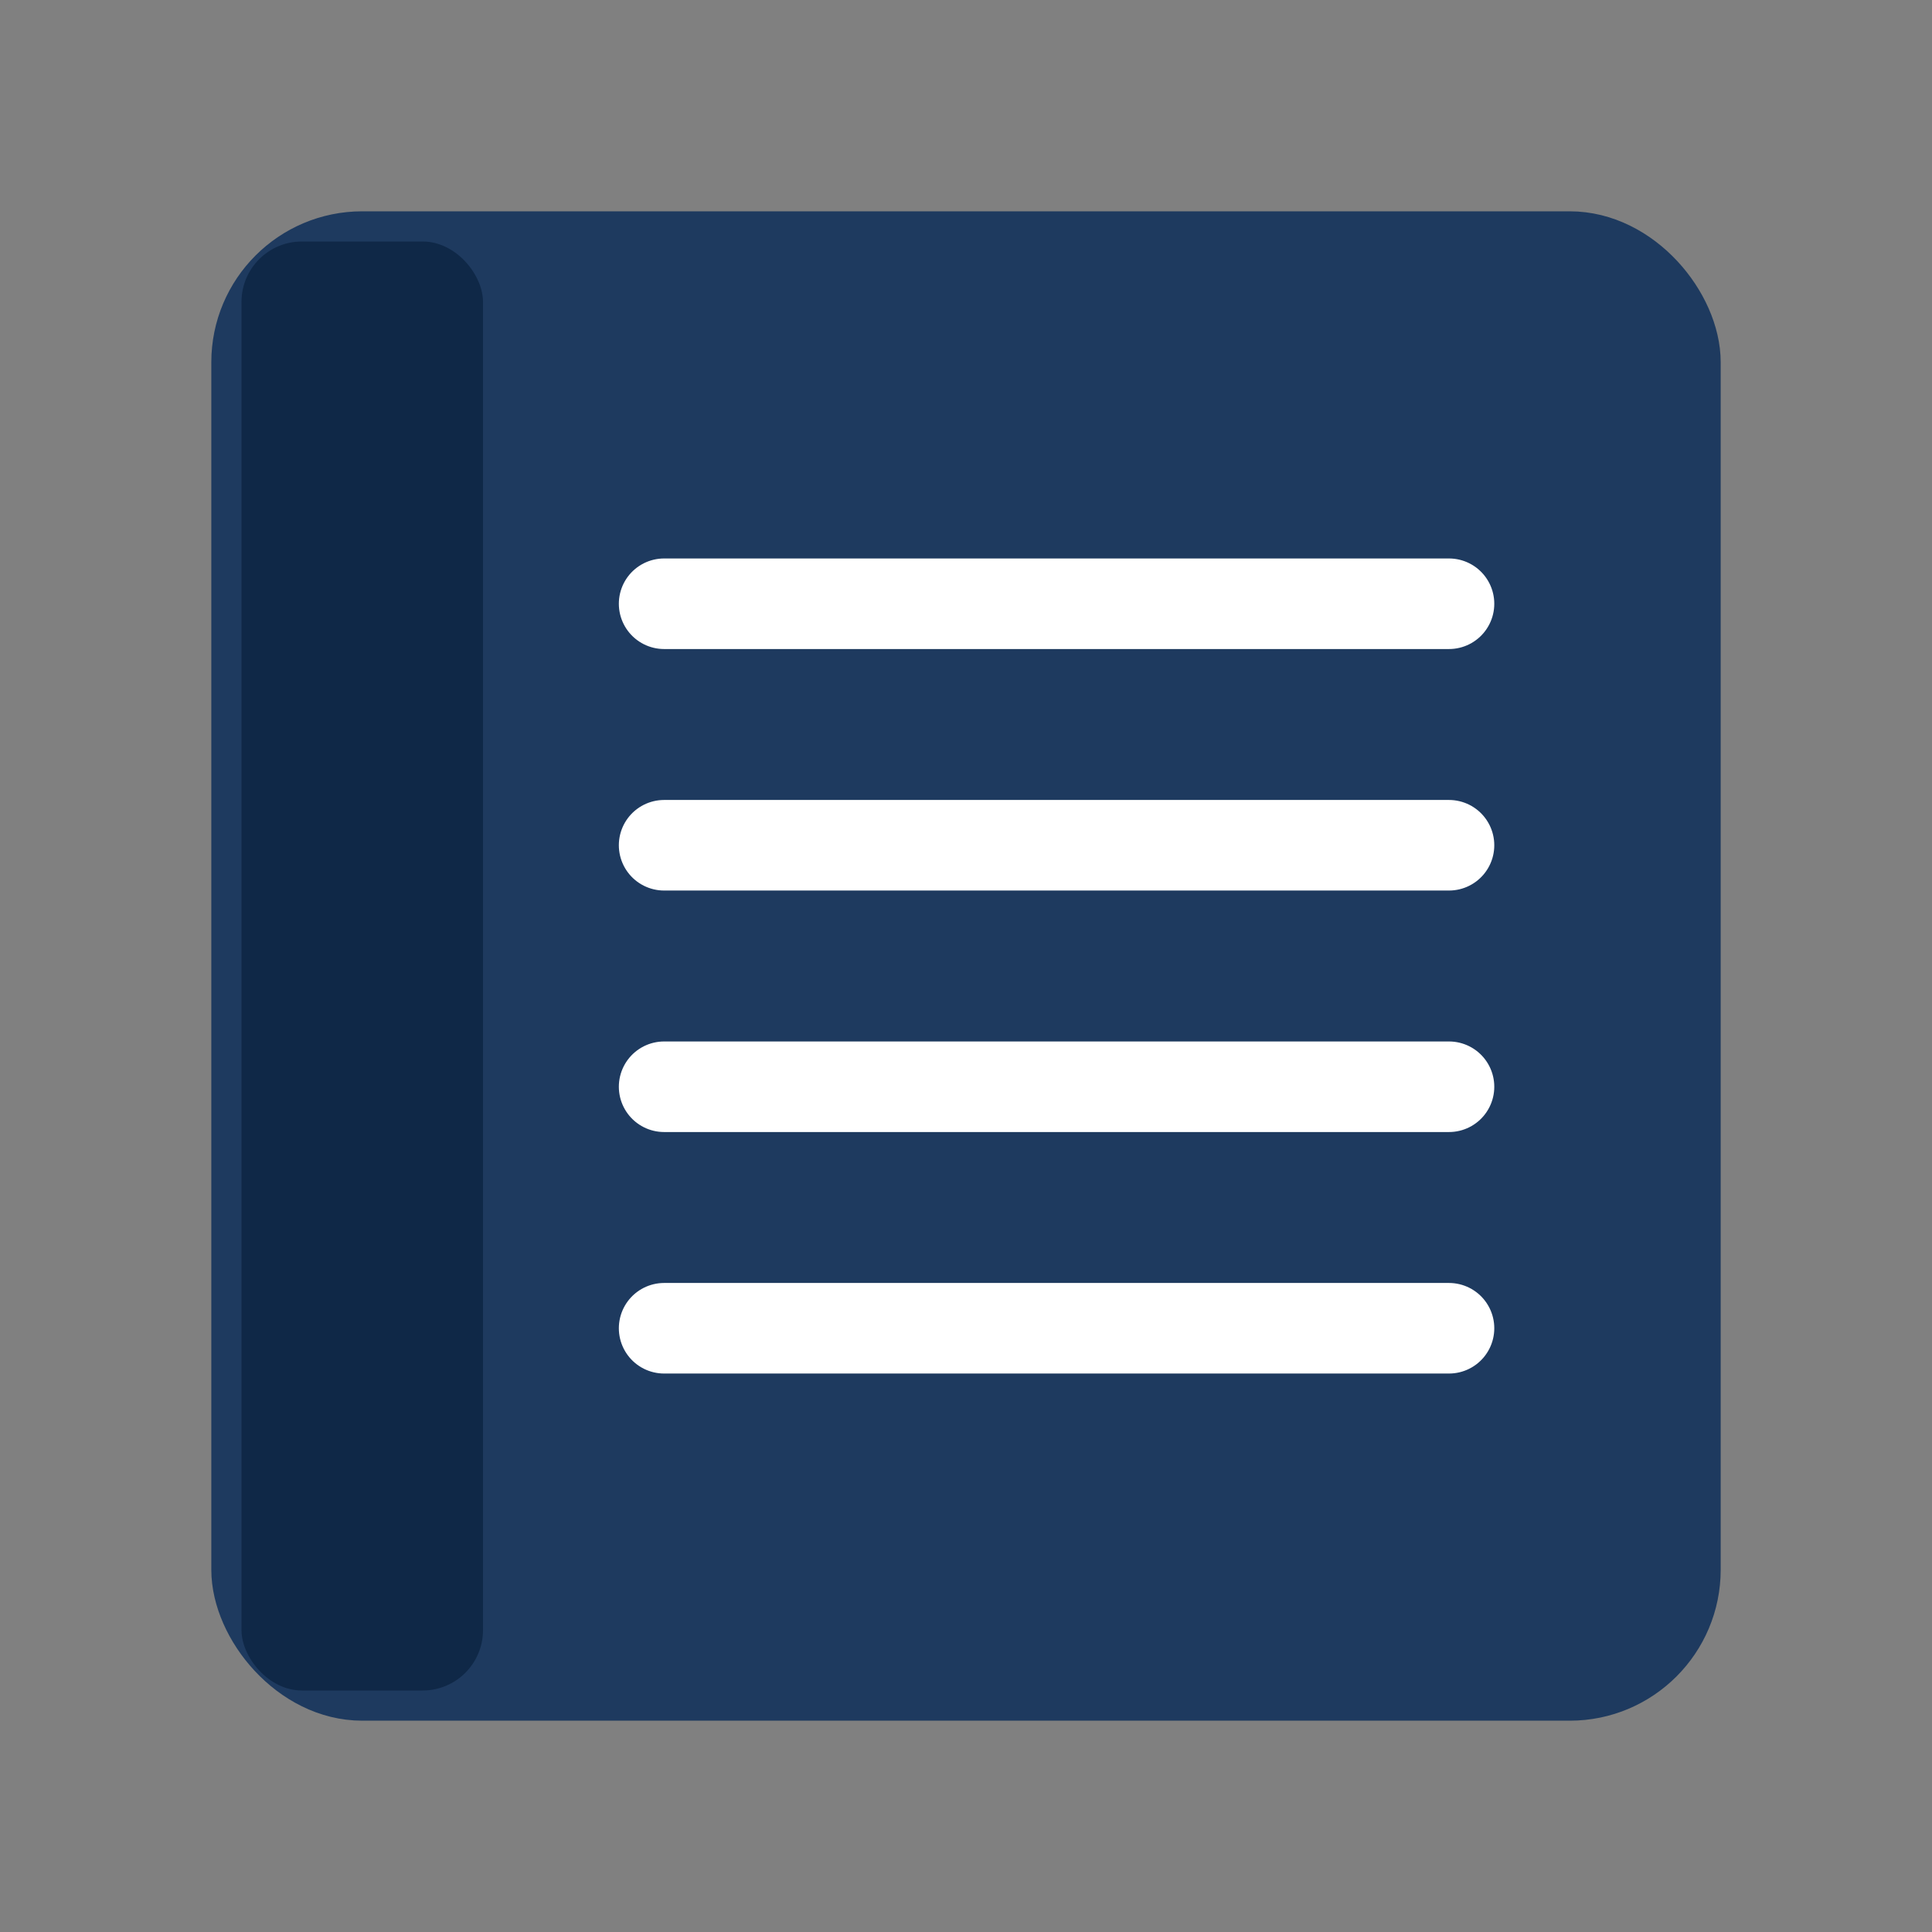
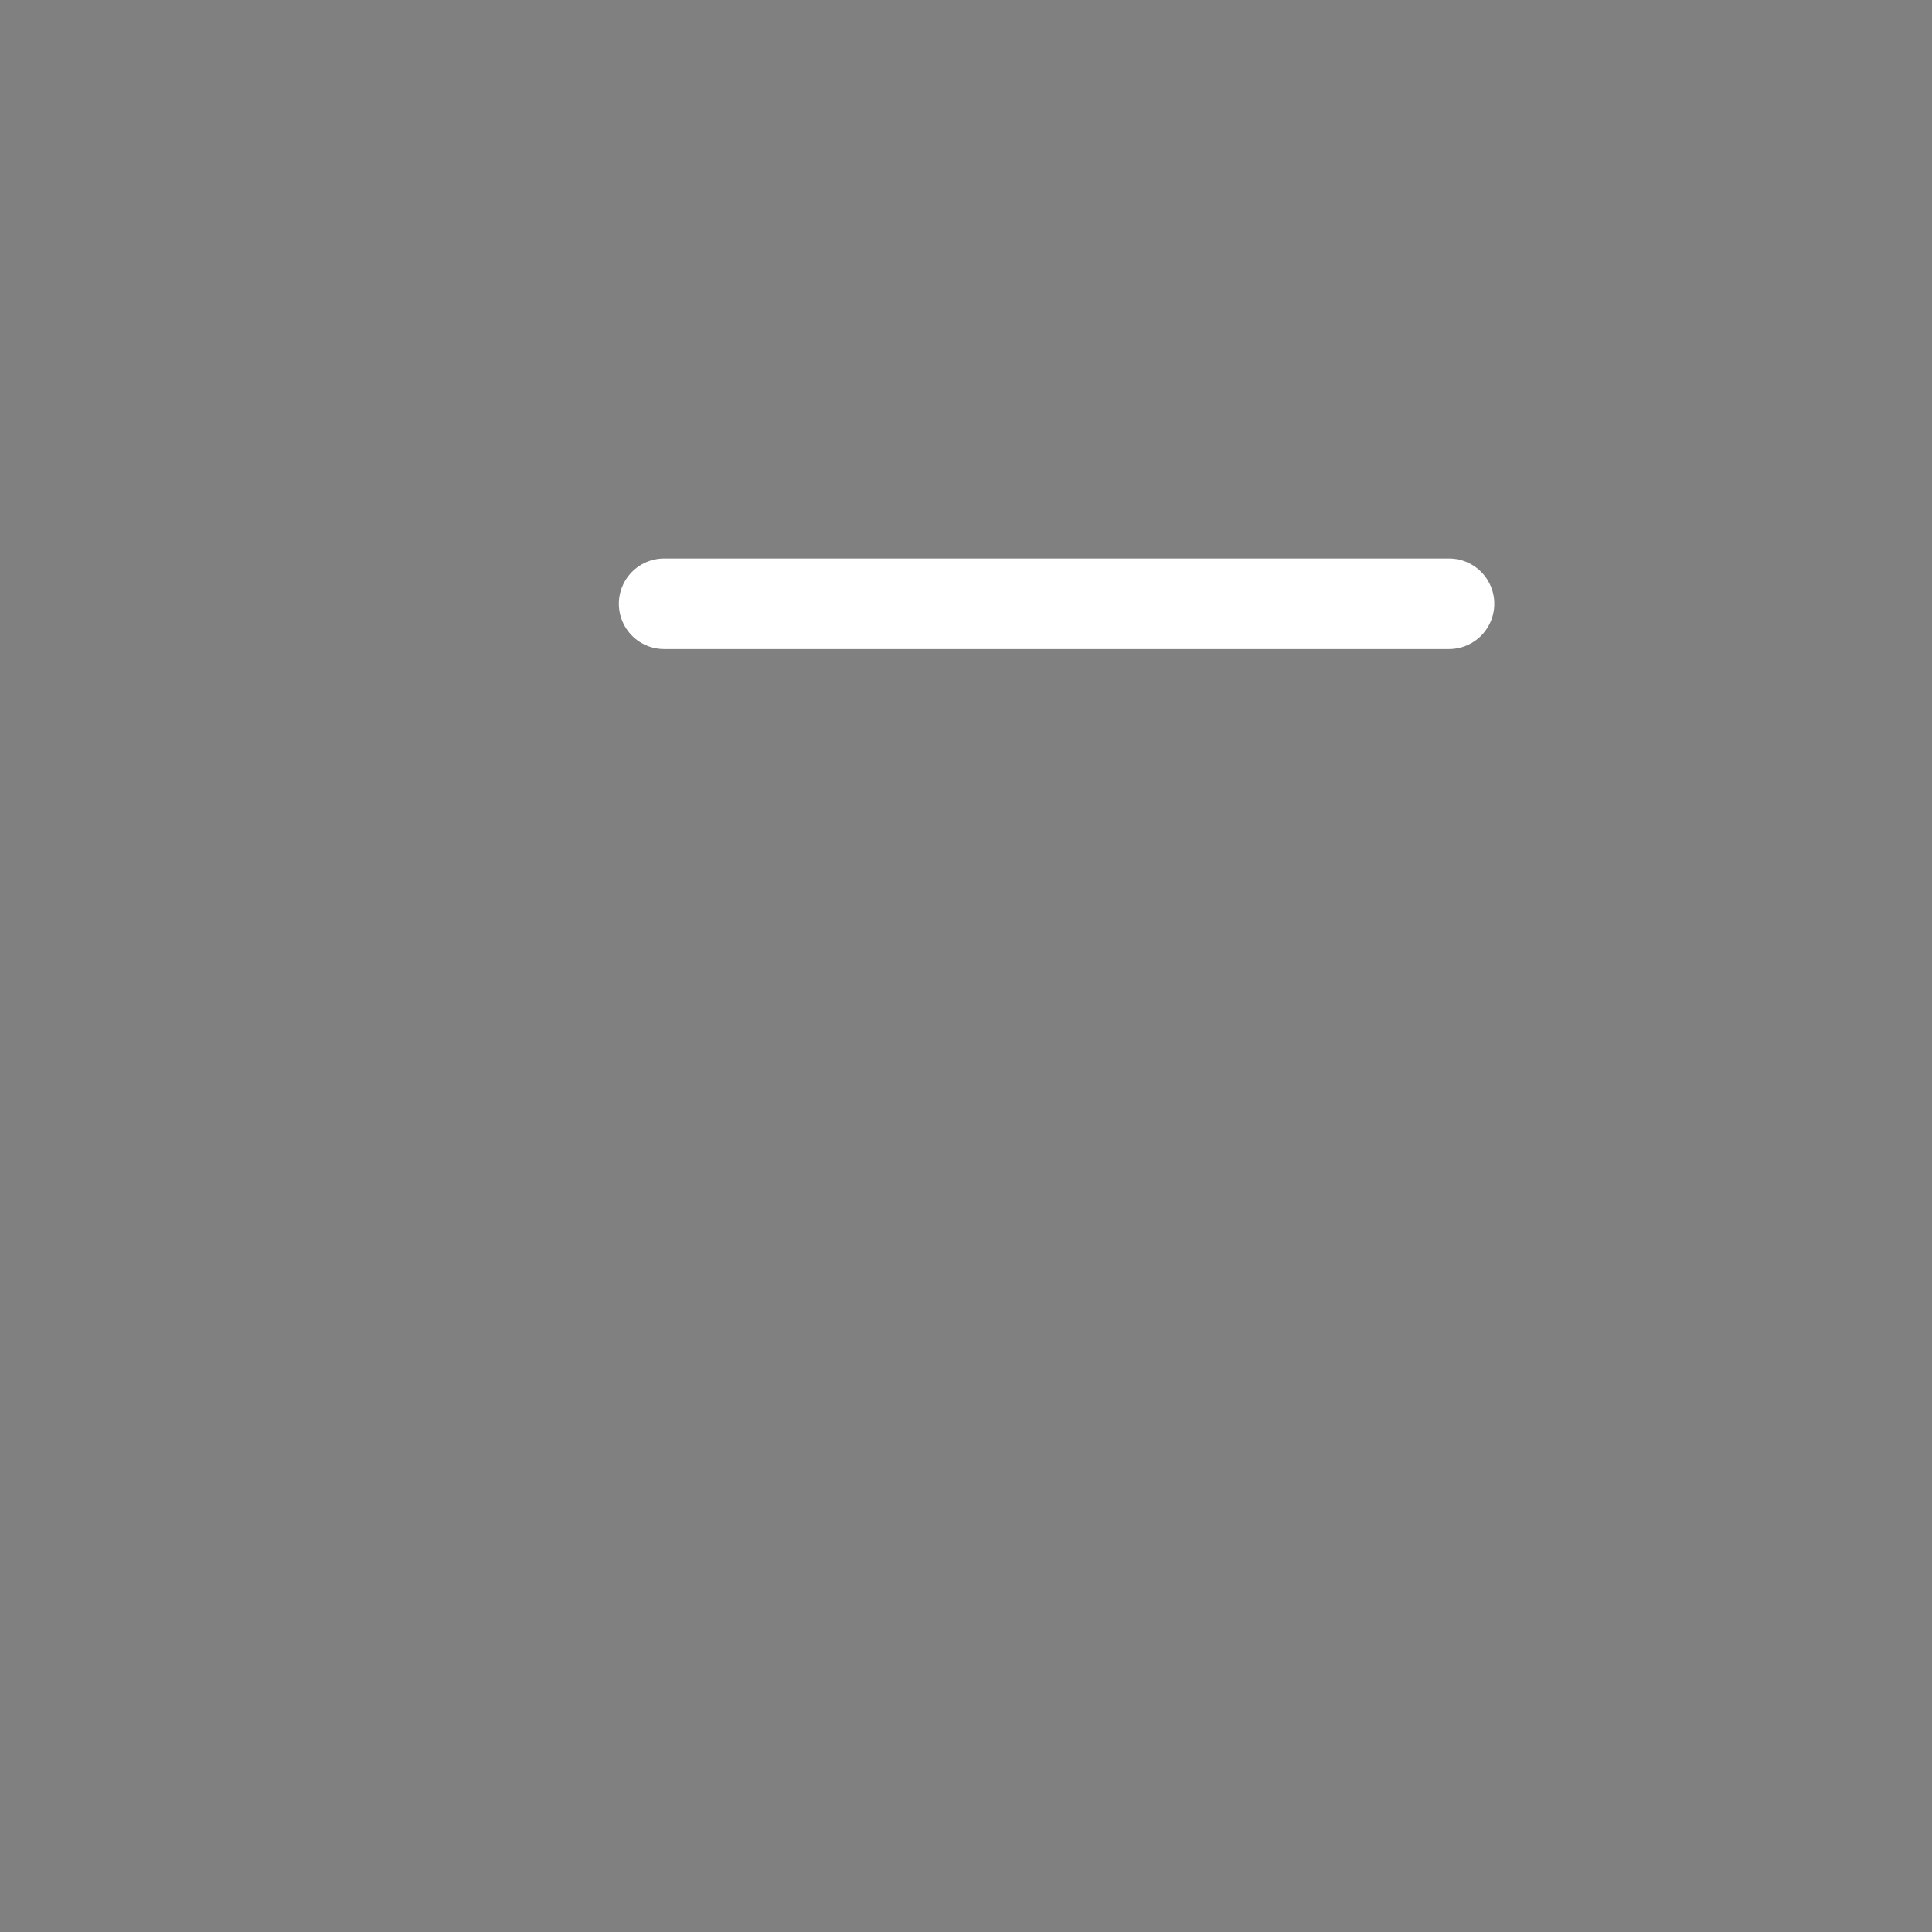
<svg xmlns="http://www.w3.org/2000/svg" viewBox="0 0 32 32" fill="none">
  <rect x="0" y="0" width="32" height="32" fill="#808080" stroke="none" />
-   <rect x="4" y="4" width="24" height="24" rx="2" fill="#1e3a5f" stroke="#1e3a5f" stroke-width="1" />
-   <rect x="4" y="4" width="4" height="24" rx="1" fill="#0f2847" />
  <line x1="11" y1="10" x2="24" y2="10" stroke="#ffffff" stroke-width="1.5" stroke-linecap="round" />
-   <line x1="11" y1="14" x2="24" y2="14" stroke="#ffffff" stroke-width="1.5" stroke-linecap="round" />
-   <line x1="11" y1="18" x2="24" y2="18" stroke="#ffffff" stroke-width="1.5" stroke-linecap="round" />
-   <line x1="11" y1="22" x2="24" y2="22" stroke="#ffffff" stroke-width="1.5" stroke-linecap="round" />
</svg>